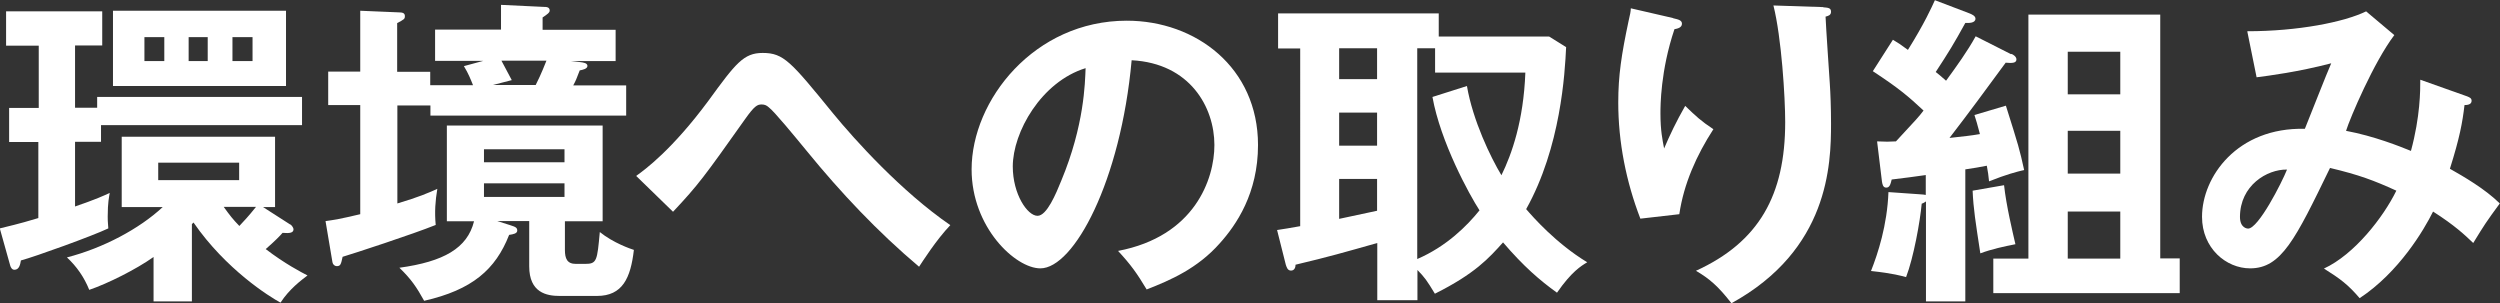
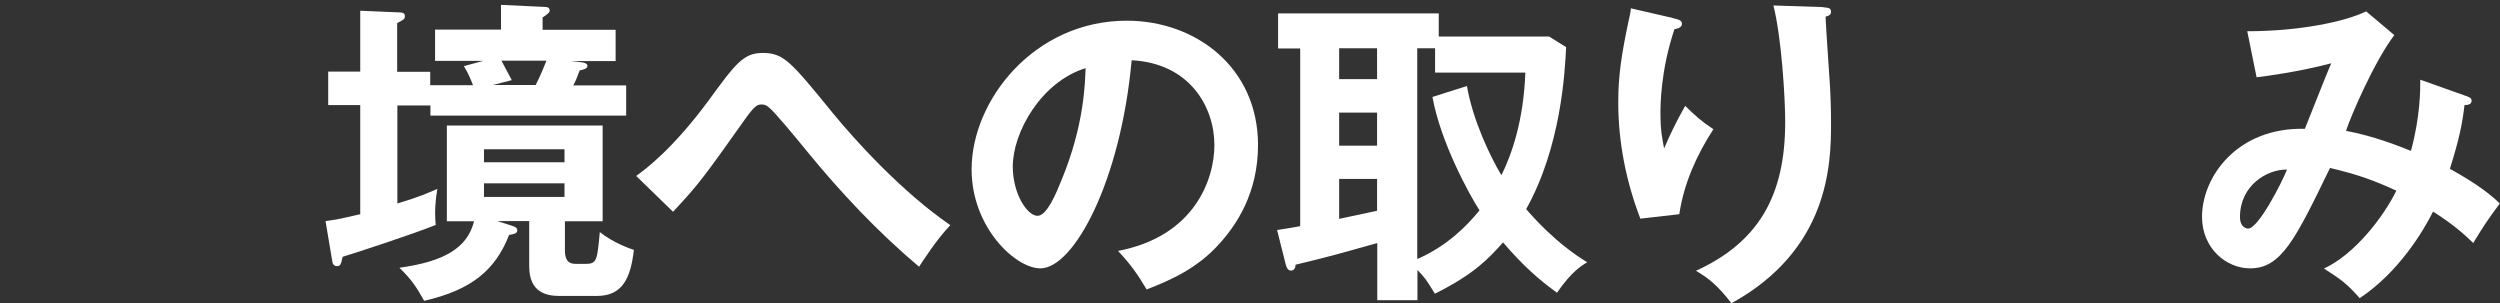
<svg xmlns="http://www.w3.org/2000/svg" id="a" width="123.25" height="14.95" viewBox="0 0 123.25 14.95">
  <rect x="0" y="0" width="123.25" height="14.95" fill="#333333" stroke="none" />
  <defs>
    <style>.b{fill:#fff;}</style>
  </defs>
-   <path class="b" d="m3.7,5.31h1.09v-.53h10.1v1.39H4.98v.82h-1.28v3.19c1.07-.37,1.41-.53,1.71-.67-.03.19-.1.46-.1,1.17,0,.29.02.37.03.58-.8.38-3.6,1.39-4.31,1.58-.03.19-.08.46-.32.46-.13,0-.19-.14-.21-.22l-.51-1.82c.38-.1.85-.19,1.9-.51v-3.75H.45v-1.68h1.46v-3.07H.3V.56h4.74v1.68h-1.34v3.07Zm10.61,5.75c.08.05.16.18.16.24,0,.18-.18.21-.54.18-.14.16-.34.37-.83.8.94.72,1.75,1.14,2.06,1.3-.29.22-.9.67-1.33,1.34-.54-.29-2.69-1.63-4.29-3.95-.03.03-.05.05-.08.08v3.81h-1.89v-2.19c-.86.61-2.26,1.31-3.17,1.62-.26-.64-.62-1.15-1.1-1.6,1.79-.46,3.57-1.41,4.72-2.48h-2.02v-3.47h7.56v3.47h-.59l1.34.86Zm-.21-10.53v3.71H5.57V.53h8.53Zm-6,1.3h-.98v1.18h.98v-1.18Zm-.3,6.19v.86h3.99v-.86h-3.99Zm1.5-5.01h.94v-1.18h-.94v1.18Zm1.73,7.19c.3.42.46.62.77.94.24-.26.43-.45.82-.94h-1.58Zm.43-7.19h.99v-1.18h-.99v1.18Z" />
  <path class="b" d="m16.05,10.9c.43-.06.7-.1,1.71-.34v-5.38h-1.58v-1.65h1.58V.53l1.9.08c.18,0,.3.03.3.18s-.03.16-.38.35v2.4h1.63v.66h2.11c-.13-.32-.22-.56-.45-.94l.96-.26h-2.38v-1.54h3.25V.24l2.11.1c.11,0,.29,0,.29.18,0,.1-.11.18-.35.34v.61h3.6v1.54h-2.21l.45.05c.18.02.37.05.37.19s-.22.19-.38.22c-.16.42-.19.5-.32.74h2.61v1.49h-9.65v-.5h-1.63v4.83c1.07-.32,1.5-.51,1.97-.72-.1.59-.14,1.15-.08,1.78-1.14.46-4.08,1.42-4.59,1.57-.08.37-.1.46-.29.46-.1,0-.19-.08-.21-.19l-.34-2.02Zm8.47,0l.66.21c.26.08.32.13.32.26,0,.14-.19.18-.4.21-.67,1.71-1.82,2.71-4.19,3.25-.37-.67-.64-1.07-1.22-1.63,2.18-.3,3.35-.96,3.68-2.29h-1.34v-4.72h7.68v4.72h-1.86v1.41c0,.43.11.69.54.69h.46c.58,0,.59-.16.72-1.57.67.54,1.52.83,1.68.88-.16,1.39-.56,2.27-1.82,2.27h-1.84c-.64,0-1.5-.16-1.5-1.46v-2.23h-1.57Zm-.66-2.9h3.97v-.64h-3.97v.64Zm3.97,1.04h-3.97v.67h3.97v-.67Zm-3.11-6.05c.08.14.43.82.51.96l-.93.24h2.11c.3-.59.46-1.04.53-1.2h-2.23Z" />
  <path class="b" d="m31.38,8.66c.42-.3,1.76-1.28,3.55-3.7,1.34-1.84,1.73-2.35,2.67-2.35,1.04,0,1.39.43,3.47,2.98,1.09,1.33,3.38,3.86,5.78,5.51-.69.72-1.38,1.81-1.54,2.05-2.03-1.71-3.86-3.65-5.54-5.71-.61-.74-1.6-1.95-1.87-2.15-.11-.1-.21-.14-.35-.14-.21,0-.35.06-.83.74-2,2.82-2.29,3.22-3.54,4.55l-1.81-1.76Z" />
  <path class="b" d="m55.12,12.37c3.78-.72,4.75-3.54,4.75-5.22,0-1.86-1.2-4.03-4.08-4.18-.54,5.97-2.85,10.26-4.5,10.26-1.23,0-3.39-2.02-3.39-4.88,0-3.41,3.09-7.33,7.65-7.33,3.41,0,6.47,2.31,6.47,6.13,0,2.38-1.07,3.94-1.89,4.85-1.09,1.23-2.42,1.81-3.6,2.27-.48-.8-.78-1.22-1.41-1.9Zm-5.19-4.16c0,1.36.72,2.43,1.22,2.43.46,0,.91-1.09,1.17-1.73,1.14-2.74,1.17-4.82,1.2-5.55-2.18.67-3.59,3.15-3.59,4.85Z" />
  <path class="b" d="m77.21,2.32c-.06,1.28-.26,4.93-1.97,7.99.32.37,1.46,1.68,3.01,2.62-.3.18-.77.46-1.49,1.5-.85-.61-1.65-1.3-2.66-2.48-.7.78-1.38,1.54-3.36,2.53-.4-.66-.5-.8-.86-1.17v1.49h-1.98v-2.82c-1.7.48-2.35.67-4.03,1.07,0,.24-.14.29-.22.29-.18,0-.22-.18-.26-.29l-.43-1.71c.43-.06.61-.1,1.14-.19V2.39h-1.09V.66h7.92v1.14h5.44l.85.53Zm-9.32.06h-1.87v1.52h1.87v-1.52Zm0,3.17h-1.87v1.63h1.87v-1.63Zm0,3.27h-1.87v1.97c.61-.13,1.25-.27,1.87-.4v-1.57Zm4.43-4.58c.29,1.7,1.17,3.52,1.7,4.4.51-1.04,1.09-2.67,1.18-5.06h-4.45v-1.2h-.88v10.39c1.44-.62,2.45-1.63,3.07-2.4-.5-.77-1.92-3.36-2.32-5.59l1.7-.54Z" />
  <path class="b" d="m82.49.9c.26.06.43.1.43.27,0,.19-.21.24-.37.27-.69,2.05-.69,3.79-.69,4.15,0,.86.1,1.3.18,1.73.3-.7.59-1.31,1.04-2.1.53.51.77.74,1.39,1.15-.83,1.28-1.46,2.69-1.68,4.19l-1.92.22c-.7-1.82-1.09-3.76-1.09-5.73,0-1.33.16-2.37.51-4.02.08-.35.1-.43.11-.62l2.08.48Zm7.4-.54c.24.02.38.03.38.22,0,.18-.16.21-.27.24.02.53.18,2.83.21,3.31.03.45.06,1.17.06,1.97,0,2.02-.11,6.21-4.91,8.85-.66-.85-1.1-1.22-1.75-1.6,3.11-1.42,4.4-3.73,4.4-7.33,0-1.22-.18-4.16-.58-5.75l2.45.08Z" />
-   <path class="b" d="m99.17,2.66c.08.03.24.13.24.27,0,.18-.21.19-.53.16-.9,1.23-1.86,2.53-2.77,3.71.72-.08,1.04-.11,1.5-.19-.13-.5-.19-.69-.27-.94l1.55-.46c.64,2.03.67,2.13.9,3.17-.4.1-.85.21-1.73.56-.03-.3-.05-.45-.11-.77-.42.08-.58.11-1.06.18v6.51h-1.94v-4.93s-.14.1-.21.11c-.08.88-.4,2.66-.77,3.62-.24-.06-.62-.18-1.73-.3.34-.86.8-2.26.86-3.89l1.57.11c.11,0,.19.02.27.03v-.98c-.69.1-.96.13-1.68.22-.06.24-.1.4-.27.4s-.19-.19-.21-.3l-.24-1.98c.42.02.61.02.93,0,1.01-1.09,1.12-1.2,1.36-1.52-.75-.7-1.22-1.1-2.5-1.94l.99-1.55c.22.13.42.26.74.5.83-1.33,1.17-2.1,1.33-2.45l1.68.64c.13.05.32.13.32.27,0,.22-.32.22-.5.21-.56,1.02-.83,1.46-1.46,2.42.14.11.3.24.51.43.51-.7,1.06-1.46,1.46-2.19l1.74.88Zm-.37,6.47c.11,1.01.42,2.3.56,2.91-.56.11-1.17.24-1.73.45-.24-1.58-.34-2.18-.38-3.09l1.55-.27Zm8.66,3.62v1.7h-9.19v-1.7h1.73V.72h6.5v12.02h.96Zm-2.93-8.1v-2.1h-2.59v2.1h2.59Zm0,3.91v-2.11h-2.59v2.11h2.59Zm0,4.19v-2.32h-2.59v2.32h2.59Z" />
  <path class="b" d="m121.63,4.75c.11.05.22.08.22.22,0,.19-.22.21-.35.21-.1.86-.24,1.62-.72,3.14.67.38,1.73.99,2.46,1.71-.69.94-.75,1.04-1.31,1.95-.42-.4-.9-.86-1.98-1.55-.45.91-1.68,2.99-3.62,4.27-.56-.66-.96-.96-1.76-1.46,1.5-.69,2.93-2.53,3.57-3.84-1.12-.51-1.84-.78-3.27-1.12-1.71,3.52-2.4,4.95-3.94,4.95-1.18,0-2.37-.99-2.37-2.54,0-1.97,1.73-4.42,5.07-4.34.21-.51,1.1-2.79,1.3-3.23-1.65.43-3.06.61-3.68.69l-.46-2.27c2.51,0,4.77-.45,5.86-.98l1.39,1.17c-1.01,1.33-2.18,4.08-2.38,4.72,1.39.26,2.66.77,3.2.99.46-1.7.46-2.98.46-3.51l2.31.82Zm-11.2,5.94c0,.56.37.58.4.58.51,0,1.66-2.26,1.92-2.91-.98-.02-2.32.78-2.32,2.34Z" />
</svg>